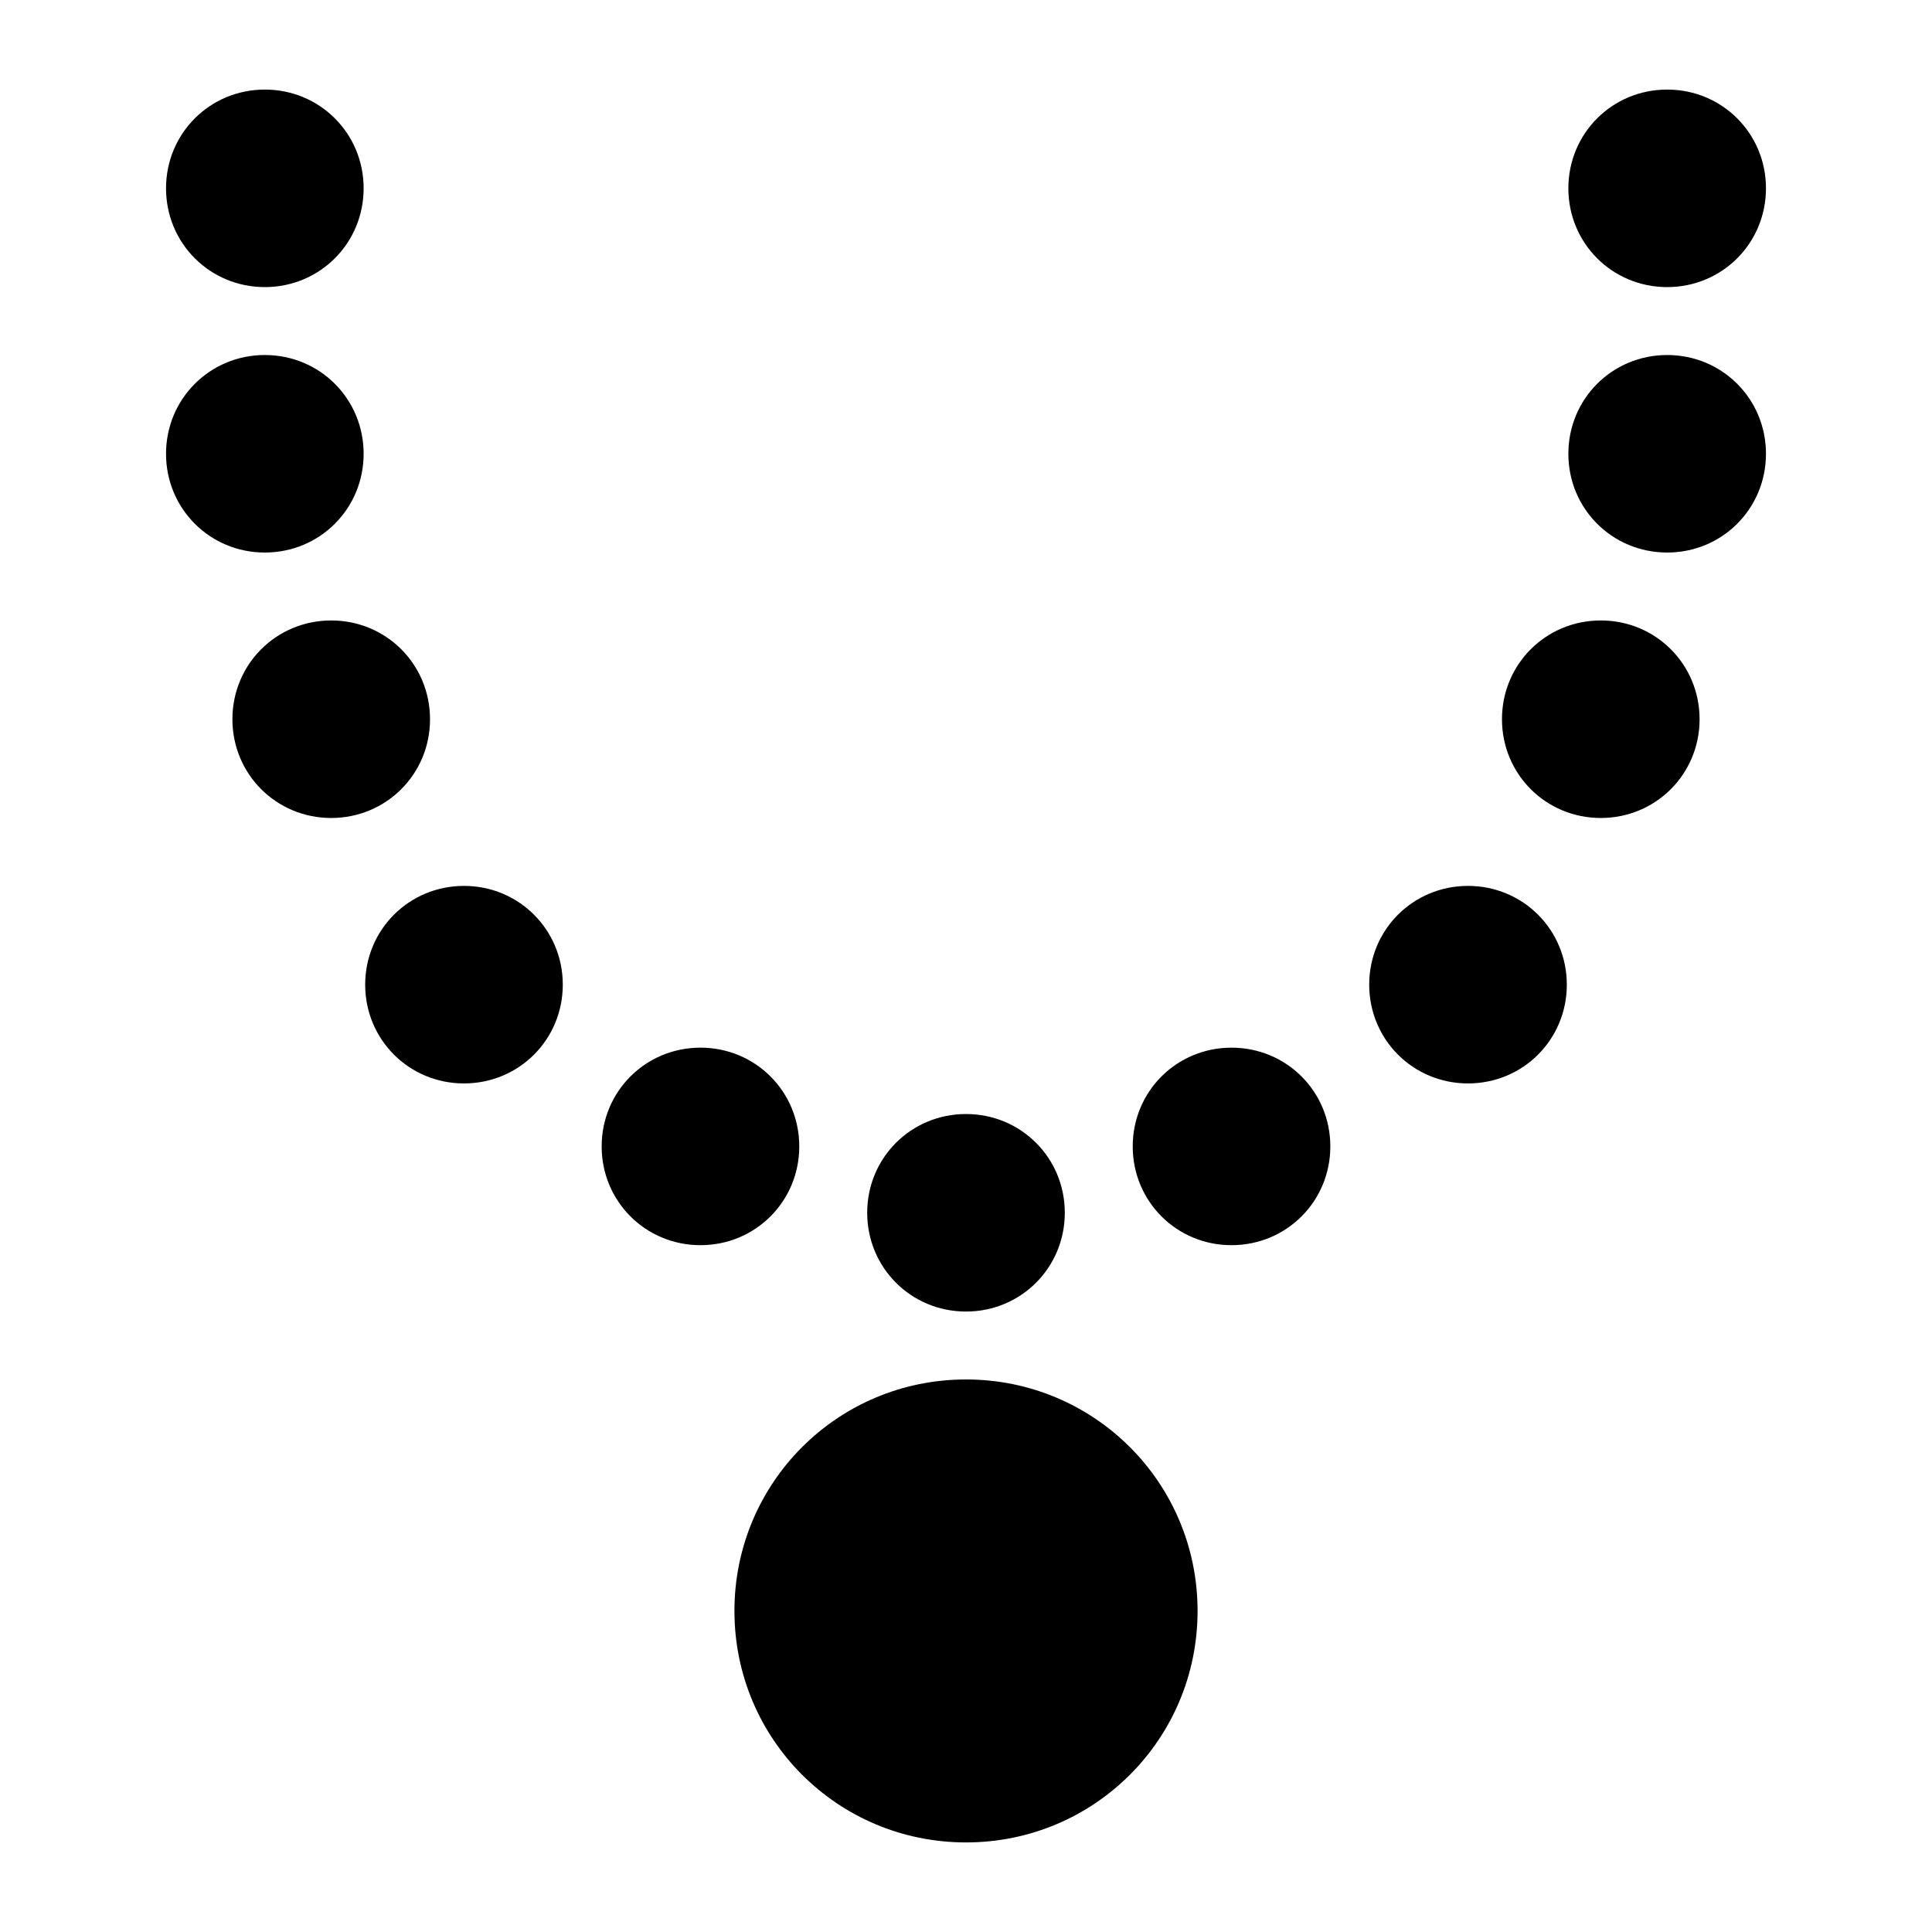
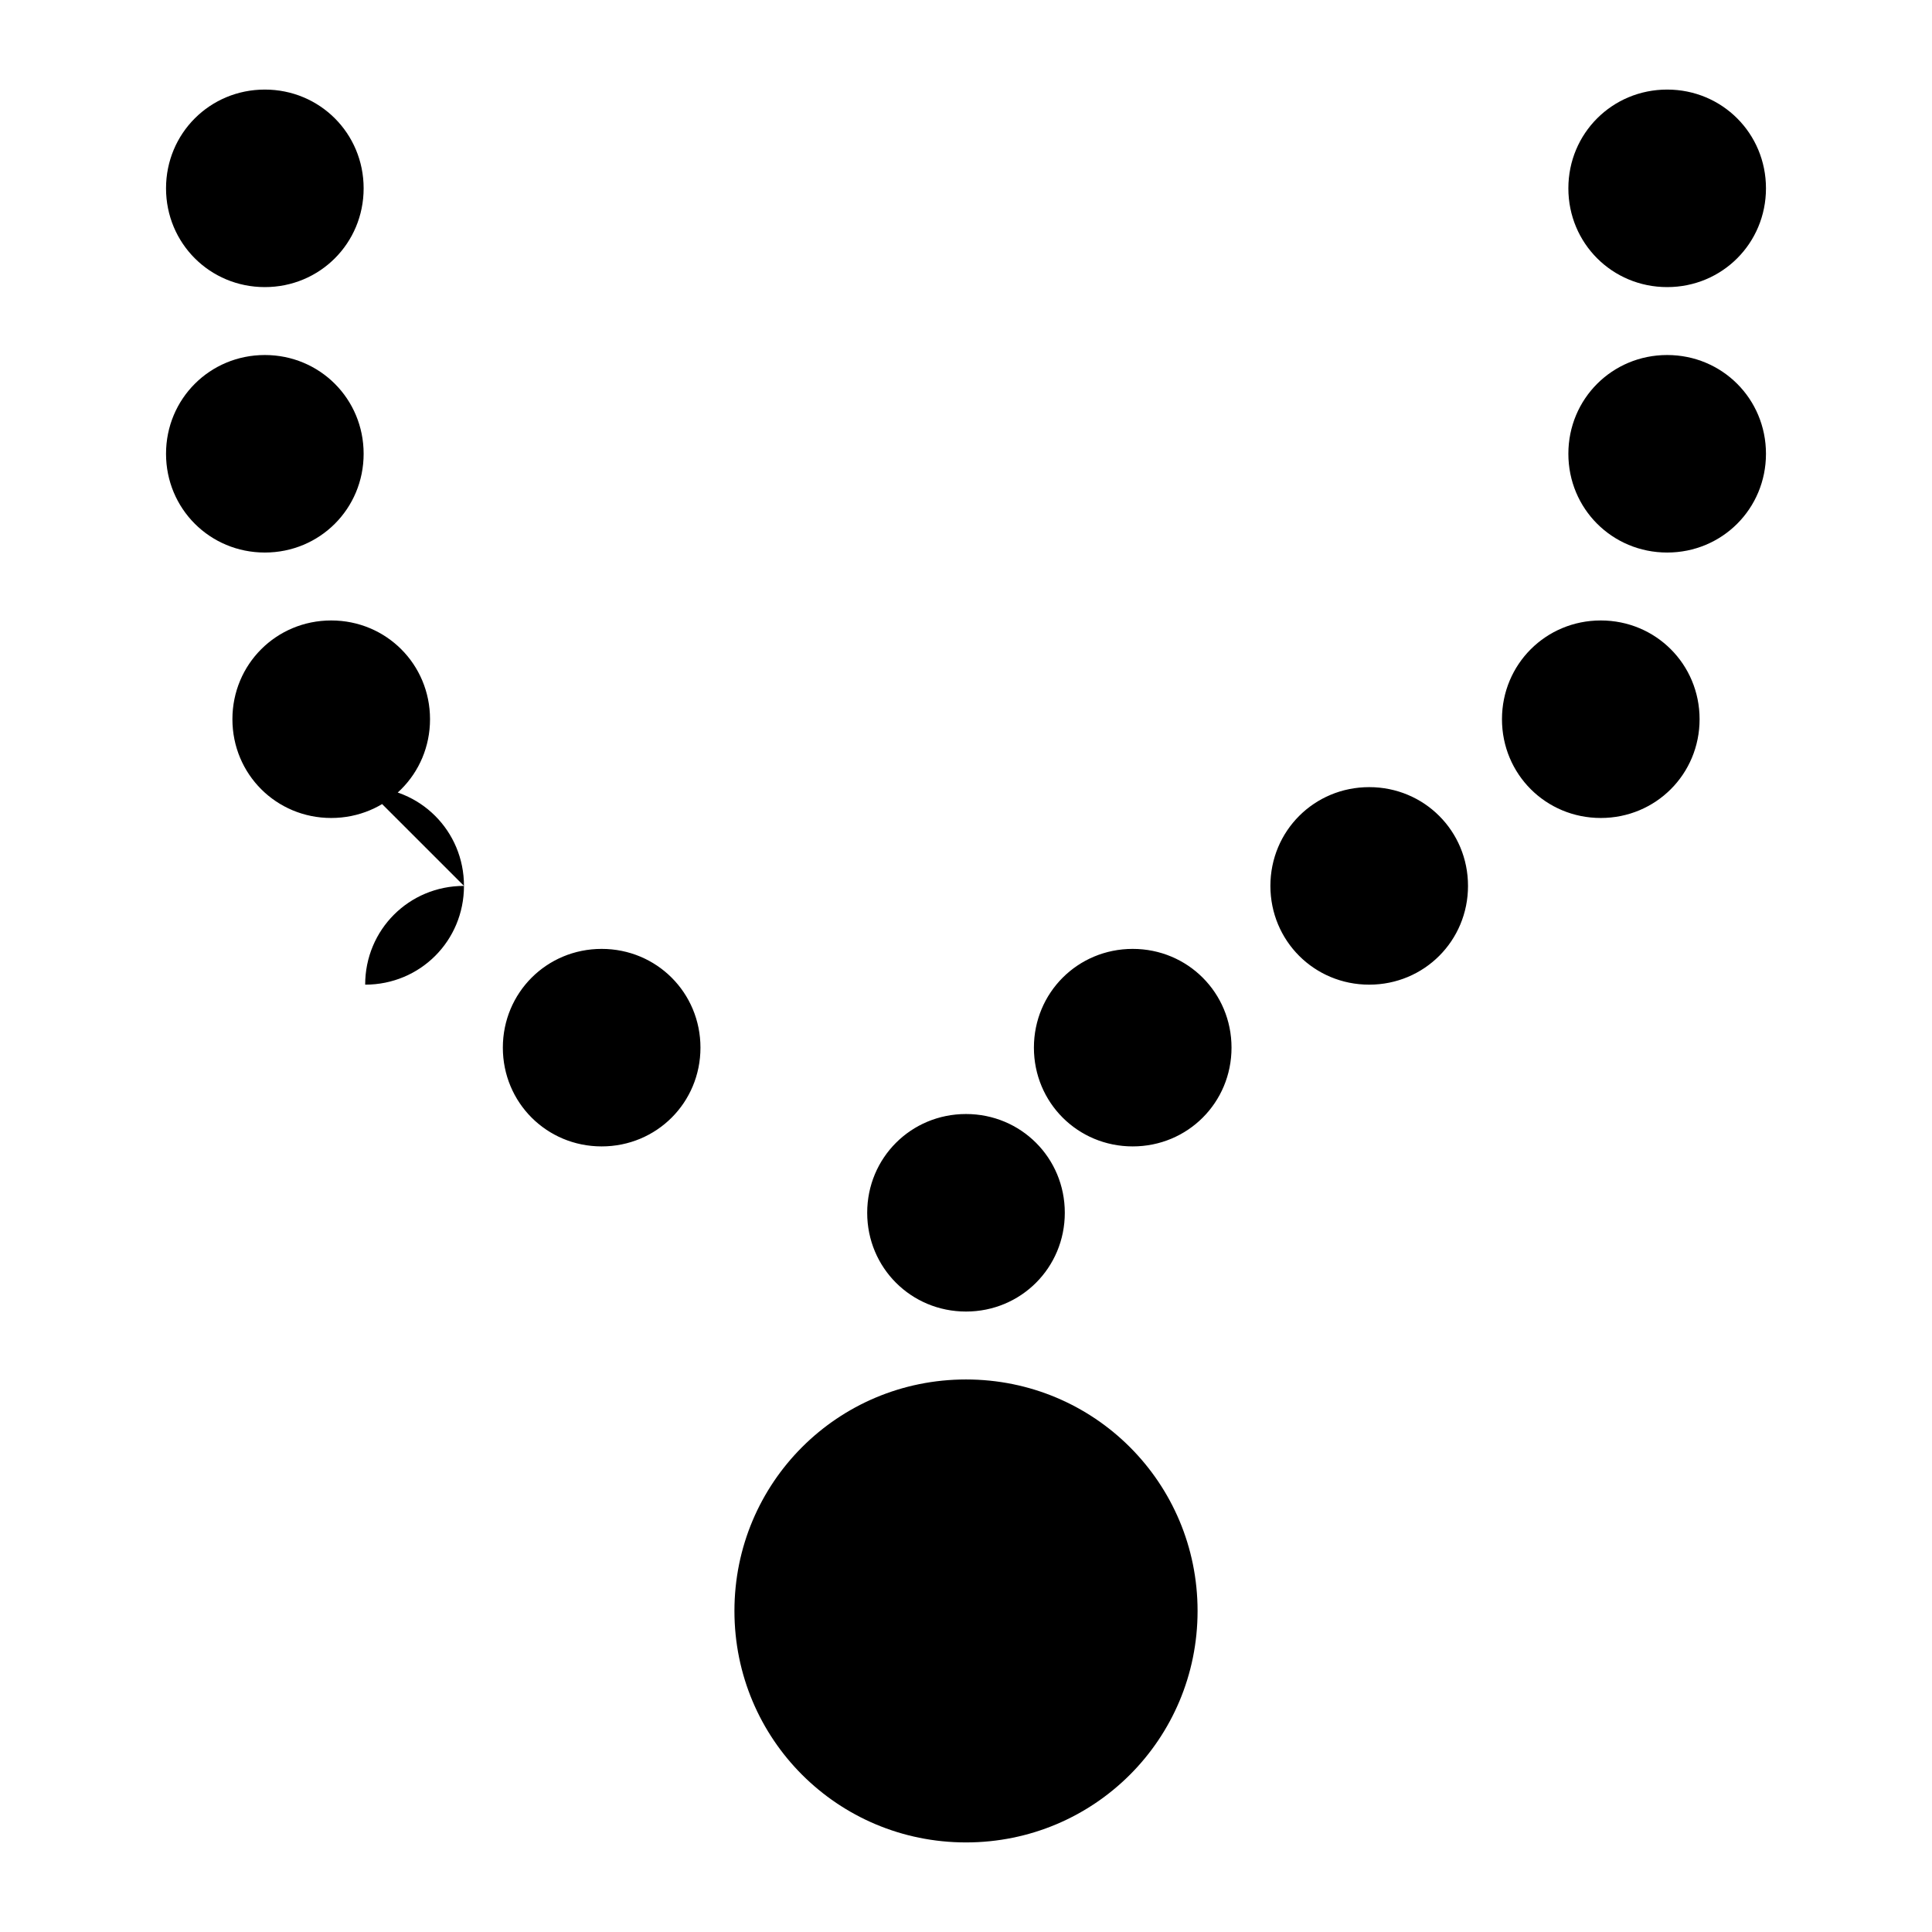
<svg xmlns="http://www.w3.org/2000/svg" width="800" height="800" viewBox="0 0 512 512">
-   <path fill="currentColor" d="M70.184 23.738C55.614 23.738 44 35.35 44 49.91s11.614 26.174 26.184 26.174S96.367 64.47 96.367 49.91S84.753 23.738 70.184 23.738m371.632 0c-14.569 0-26.183 11.612-26.183 26.172s11.614 26.174 26.183 26.174C456.386 76.084 468 64.47 468 49.91s-11.614-26.172-26.184-26.172M70.184 94.084C55.614 94.084 44 105.696 44 120.256s11.614 26.172 26.184 26.172s26.183-11.612 26.183-26.172s-11.614-26.172-26.183-26.172m371.632 0c-14.569 0-26.183 11.612-26.183 26.172s11.614 26.172 26.183 26.172c14.57 0 26.184-11.612 26.184-26.172s-11.614-26.172-26.184-26.172m-354.04 70.344c-14.57 0-26.184 11.614-26.184 26.174s11.614 26.171 26.183 26.171c14.57 0 26.186-11.612 26.186-26.171c0-14.56-11.616-26.174-26.186-26.174zm336.449 0c-14.57 0-26.186 11.614-26.186 26.174s11.616 26.171 26.186 26.171s26.183-11.612 26.183-26.171c0-14.56-11.614-26.174-26.183-26.174M122.96 234.773c-14.57 0-26.186 11.613-26.186 26.172s11.617 26.174 26.186 26.174c14.57 0 26.184-11.614 26.184-26.174s-11.615-26.172-26.184-26.172m266.078 0c-14.57 0-26.184 11.613-26.184 26.172s11.615 26.174 26.184 26.174s26.186-11.614 26.186-26.174s-11.617-26.172-26.186-26.172m-203.406 42.868c-14.57 0-26.186 11.612-26.186 26.171c0 14.56 11.617 26.172 26.186 26.172c14.57 0 26.183-11.612 26.183-26.171c0-14.56-11.614-26.172-26.183-26.172m140.734 0c-14.57 0-26.183 11.612-26.183 26.171c0 14.56 11.614 26.172 26.183 26.172c14.57 0 26.186-11.612 26.186-26.171c0-14.56-11.617-26.172-26.186-26.172M256 295.227c-14.57 0-26.184 11.612-26.184 26.171c0 14.56 11.615 26.174 26.184 26.174s26.184-11.614 26.184-26.174s-11.615-26.171-26.184-26.171m0 70.345c-34 0-61.367 27.359-61.367 61.344s27.366 61.346 61.367 61.346s61.37-27.361 61.37-61.346S290 365.572 256 365.572" />
+   <path fill="currentColor" d="M70.184 23.738C55.614 23.738 44 35.35 44 49.91s11.614 26.174 26.184 26.174S96.367 64.47 96.367 49.91S84.753 23.738 70.184 23.738m371.632 0c-14.569 0-26.183 11.612-26.183 26.172s11.614 26.174 26.183 26.174C456.386 76.084 468 64.47 468 49.91s-11.614-26.172-26.184-26.172M70.184 94.084C55.614 94.084 44 105.696 44 120.256s11.614 26.172 26.184 26.172s26.183-11.612 26.183-26.172s-11.614-26.172-26.183-26.172m371.632 0c-14.569 0-26.183 11.612-26.183 26.172s11.614 26.172 26.183 26.172c14.57 0 26.184-11.612 26.184-26.172s-11.614-26.172-26.184-26.172m-354.04 70.344c-14.57 0-26.184 11.614-26.184 26.174s11.614 26.171 26.183 26.171c14.57 0 26.186-11.612 26.186-26.171c0-14.56-11.616-26.174-26.186-26.174zm336.449 0c-14.57 0-26.186 11.614-26.186 26.174s11.616 26.171 26.186 26.171s26.183-11.612 26.183-26.171c0-14.56-11.614-26.174-26.183-26.174M122.96 234.773c-14.57 0-26.186 11.613-26.186 26.172c14.57 0 26.184-11.614 26.184-26.174s-11.615-26.172-26.184-26.172m266.078 0c-14.57 0-26.184 11.613-26.184 26.172s11.615 26.174 26.184 26.174s26.186-11.614 26.186-26.174s-11.617-26.172-26.186-26.172m-203.406 42.868c-14.57 0-26.186 11.612-26.186 26.171c0 14.56 11.617 26.172 26.186 26.172c14.57 0 26.183-11.612 26.183-26.171c0-14.56-11.614-26.172-26.183-26.172m140.734 0c-14.57 0-26.183 11.612-26.183 26.171c0 14.56 11.614 26.172 26.183 26.172c14.57 0 26.186-11.612 26.186-26.171c0-14.56-11.617-26.172-26.186-26.172M256 295.227c-14.57 0-26.184 11.612-26.184 26.171c0 14.56 11.615 26.174 26.184 26.174s26.184-11.614 26.184-26.174s-11.615-26.171-26.184-26.171m0 70.345c-34 0-61.367 27.359-61.367 61.344s27.366 61.346 61.367 61.346s61.37-27.361 61.37-61.346S290 365.572 256 365.572" />
</svg>